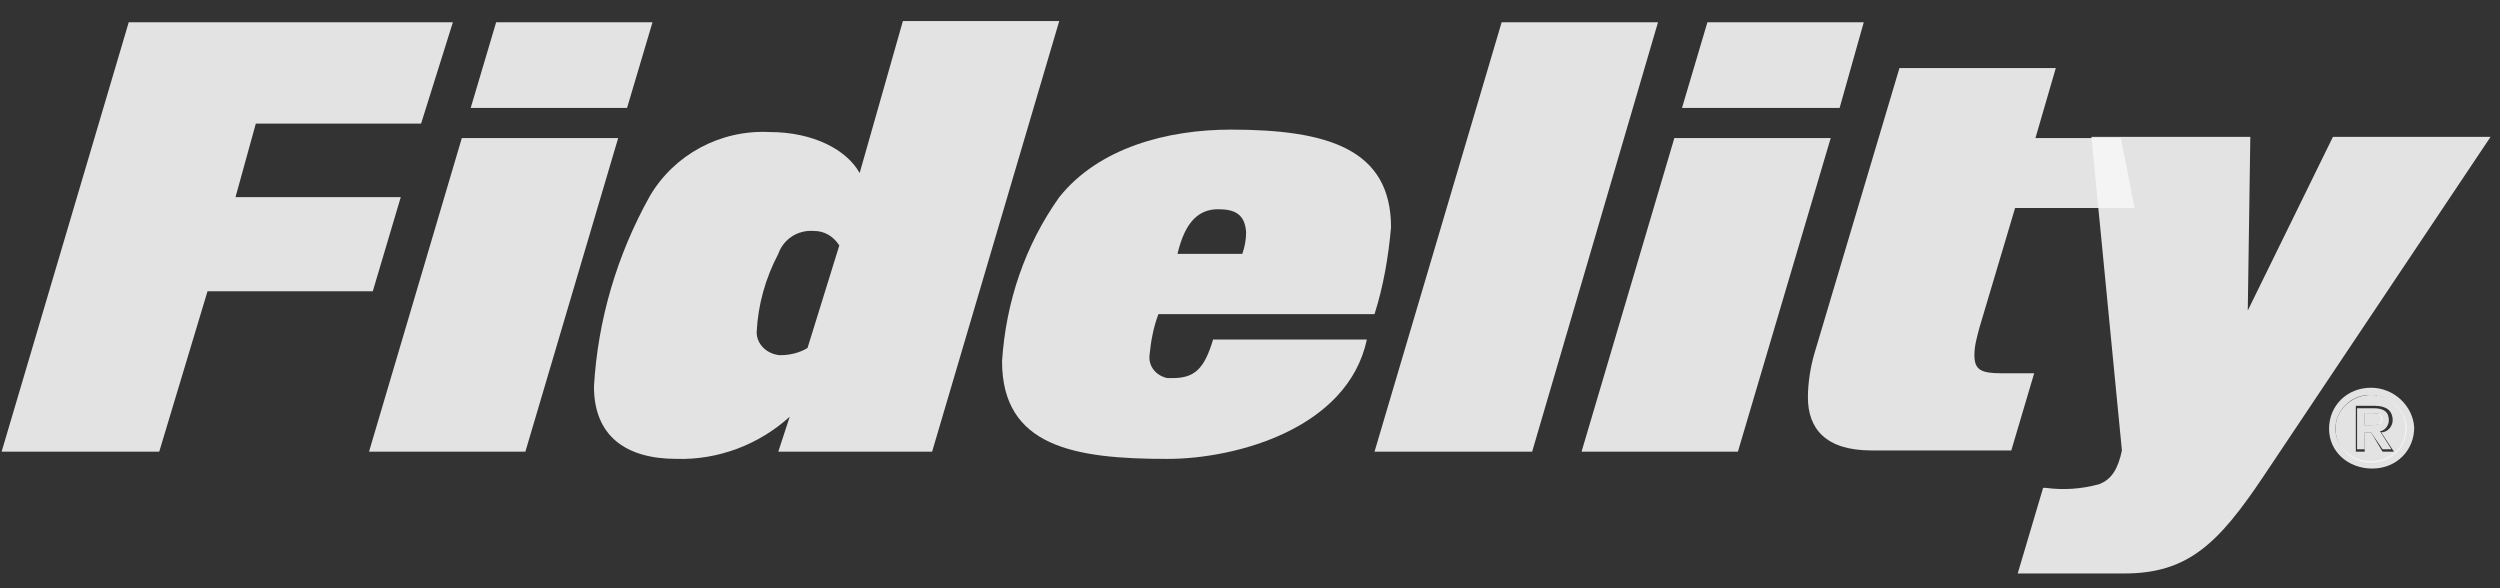
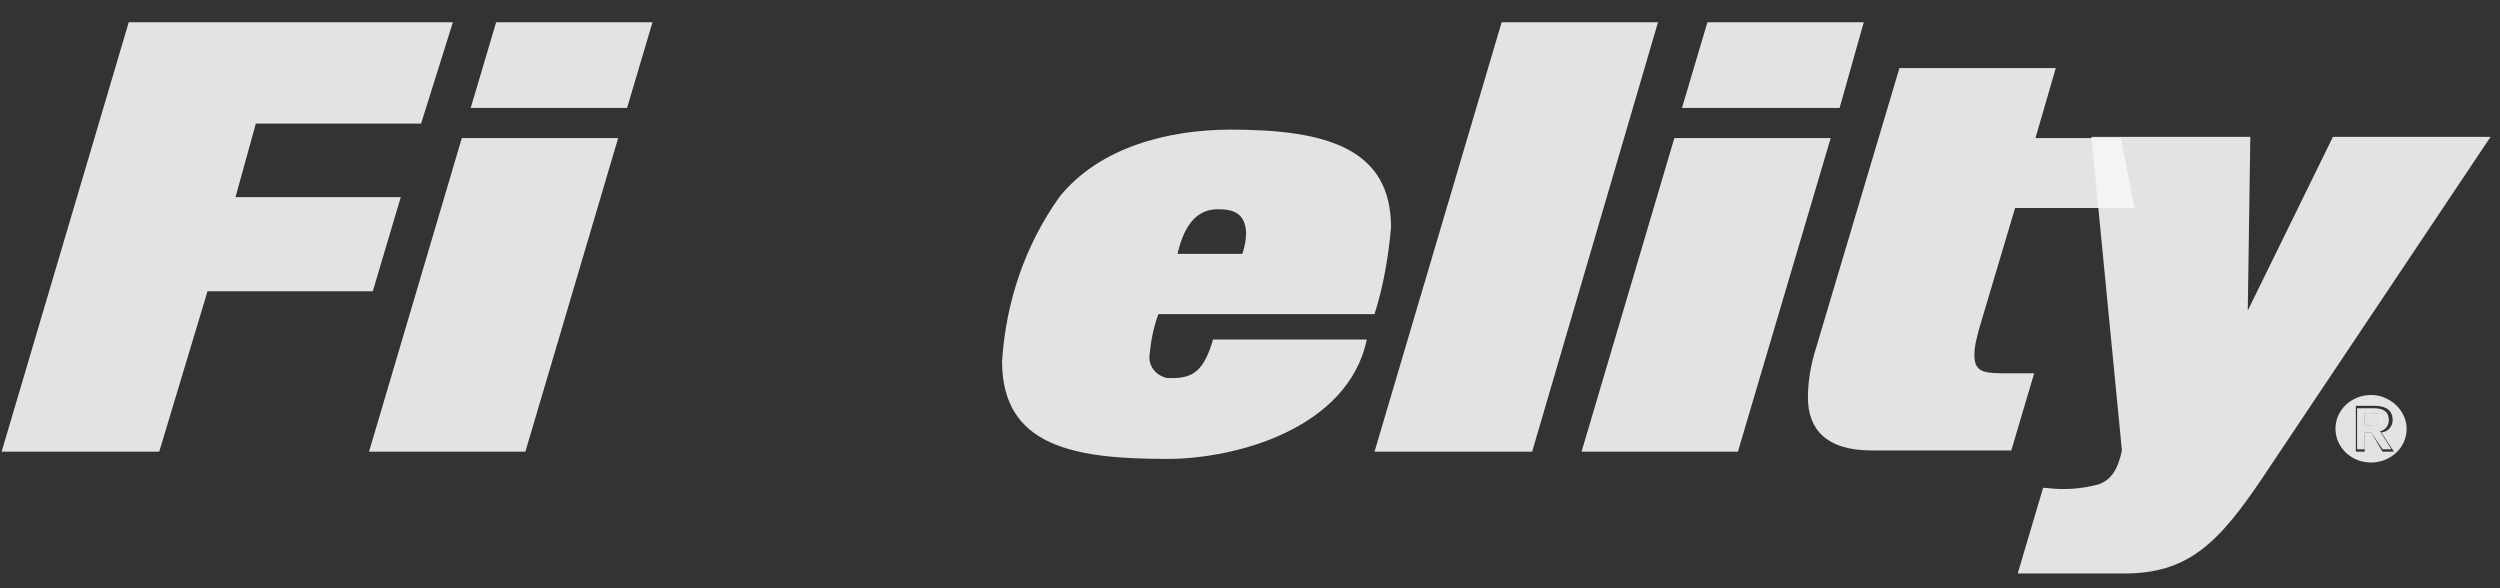
<svg xmlns="http://www.w3.org/2000/svg" width="85" height="20" viewBox="0 0 85 20" fill="none">
  <rect x="0" y="0" width="85" height="20" fill="#333333" stroke="none" />
  <path d="M5.414 15.356H0.055L4.377 0.757H15.398L14.317 4.202H8.698L8.007 6.703H13.626L12.675 9.902H7.056L5.414 15.356Z" fill="#F6F6F6" fill-opacity="0.9" />
  <path d="M17.863 15.356H12.547L15.702 4.694H21.018L17.863 15.356ZM21.32 3.669H16.004L16.869 0.757H22.185L21.32 3.669Z" fill="#F6F6F6" fill-opacity="0.9" />
-   <path d="M31.692 15.356H26.462L26.851 14.167C25.814 15.11 24.431 15.643 23.005 15.602C21.276 15.602 20.195 14.823 20.195 13.142C20.325 10.886 20.973 8.672 22.097 6.662C22.918 5.268 24.474 4.407 26.16 4.489C27.672 4.489 28.796 5.104 29.228 5.883L30.698 0.716H36.014L31.692 15.356ZM27.672 7.852C27.11 7.811 26.635 8.139 26.462 8.631C26.03 9.451 25.771 10.353 25.727 11.296C25.727 11.707 26.073 12.035 26.505 12.076H26.549C26.851 12.076 27.197 11.994 27.456 11.83L28.537 8.344C28.32 8.016 28.018 7.852 27.672 7.852Z" fill="#F6F6F6" fill-opacity="0.9" />
  <path d="M46.733 10.681H39.386C39.213 11.133 39.127 11.625 39.084 12.076C39.041 12.445 39.3 12.773 39.689 12.855C39.732 12.855 39.818 12.855 39.862 12.855C40.596 12.855 40.942 12.568 41.245 11.543H46.474C45.826 14.577 42.023 15.603 39.689 15.603C36.534 15.603 34.07 15.193 34.07 12.281C34.2 10.271 34.848 8.344 36.015 6.704C37.355 5.022 39.689 4.407 41.85 4.407C45.134 4.407 47.295 5.063 47.295 7.729C47.209 8.713 47.036 9.738 46.733 10.681ZM41.418 7.114C40.769 7.114 40.294 7.524 40.035 8.631H42.239C42.325 8.385 42.368 8.139 42.368 7.893C42.325 7.278 41.979 7.114 41.418 7.114Z" fill="#F6F6F6" fill-opacity="0.9" />
  <path d="M52.093 15.356H46.734L51.056 0.757H56.372L52.093 15.356Z" fill="#F6F6F6" fill-opacity="0.9" />
  <path d="M59.089 15.356H53.773L56.928 4.694H62.244L59.089 15.356ZM62.547 3.669H57.188L58.052 0.757H63.368L62.547 3.669Z" fill="#F6F6F6" fill-opacity="0.9" />
  <path d="M72.101 4.653L72.576 7.073H68.513L67.303 11.133C67.217 11.46 67.13 11.748 67.13 12.076C67.13 12.568 67.347 12.691 68.038 12.691H69.162L68.384 15.315H63.63C62.074 15.315 61.469 14.577 61.469 13.511C61.469 13.019 61.555 12.486 61.685 12.035L64.581 2.315H69.897L69.205 4.694H72.101V4.653Z" fill="#F6F6F6" fill-opacity="0.9" />
  <path d="M81.004 14.249C81.004 14.044 80.787 14.044 80.615 14.044H80.398V14.454H80.658C80.787 14.454 81.004 14.454 81.004 14.249Z" fill="#F6F6F6" fill-opacity="0.9" />
  <path d="M80.616 13.429C79.968 13.429 79.406 13.921 79.406 14.577C79.406 15.192 79.925 15.726 80.616 15.726C81.265 15.726 81.826 15.233 81.826 14.577C81.826 13.962 81.265 13.429 80.616 13.429ZM81.005 15.356L80.616 14.7H80.4V15.356H80.098V13.798H80.746C81.135 13.798 81.351 13.962 81.351 14.29C81.351 14.495 81.178 14.7 80.962 14.7L81.394 15.356H81.005Z" fill="#F6F6F6" fill-opacity="0.9" />
-   <path d="M80.614 13.183C79.793 13.183 79.188 13.798 79.188 14.577C79.188 15.356 79.836 15.931 80.657 15.931C81.478 15.931 82.083 15.315 82.083 14.536C82.04 13.798 81.392 13.183 80.614 13.183ZM80.614 15.684C79.965 15.684 79.404 15.192 79.404 14.577C79.404 13.962 79.922 13.429 80.57 13.429C81.219 13.429 81.781 13.921 81.781 14.536C81.824 15.192 81.262 15.684 80.614 15.684Z" fill="#F6F6F6" fill-opacity="0.9" />
  <path d="M81.221 14.29C81.221 14.003 81.048 13.88 80.703 13.88H80.141V15.274H80.4V14.7H80.616L81.005 15.274H81.308L80.919 14.659C81.048 14.659 81.221 14.495 81.221 14.29ZM80.4 14.454V14.044H80.616C80.789 14.044 80.962 14.044 80.962 14.249C80.962 14.454 80.789 14.454 80.616 14.454H80.4Z" fill="#F6F6F6" fill-opacity="0.9" />
  <path d="M79.32 4.653L76.424 10.558L76.511 4.653H71.108L72.145 15.316C72.016 15.931 71.8 16.3 71.368 16.464C70.763 16.628 70.157 16.669 69.552 16.587H69.466L68.602 19.498H72.232C74.393 19.498 75.43 18.473 76.943 16.218L84.679 4.653H79.32Z" fill="#F6F6F6" fill-opacity="0.9" />
</svg>